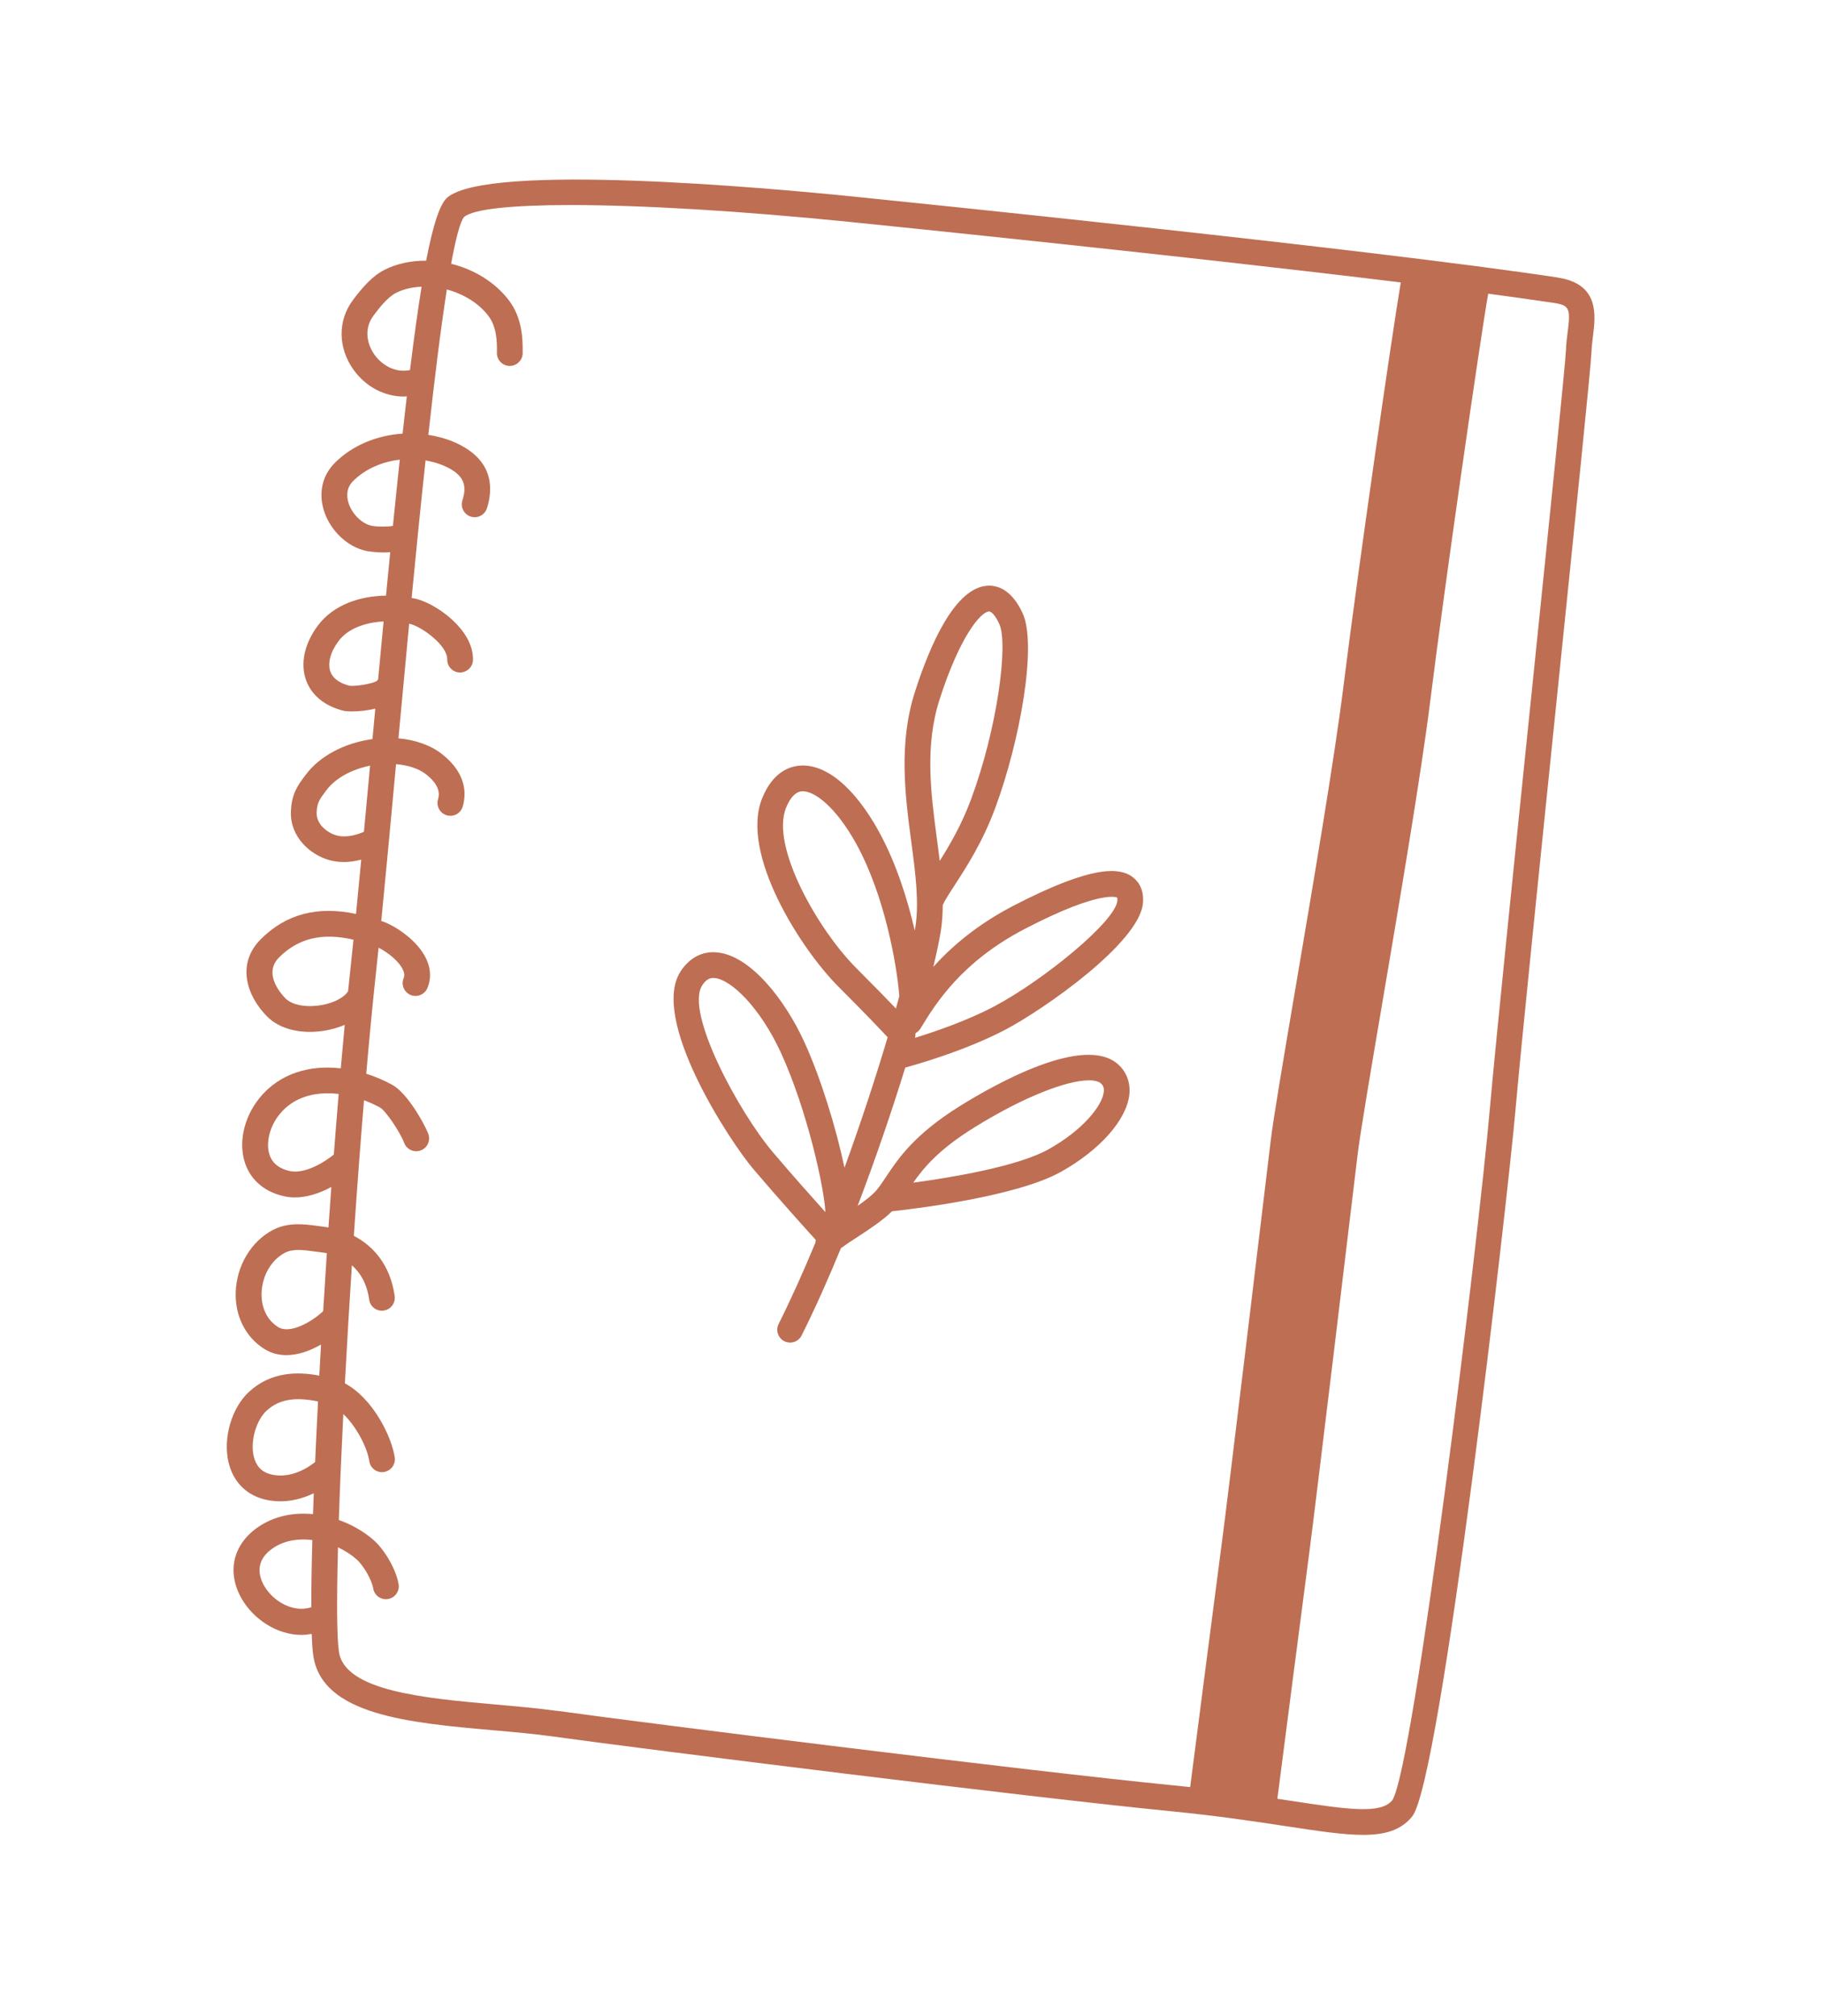
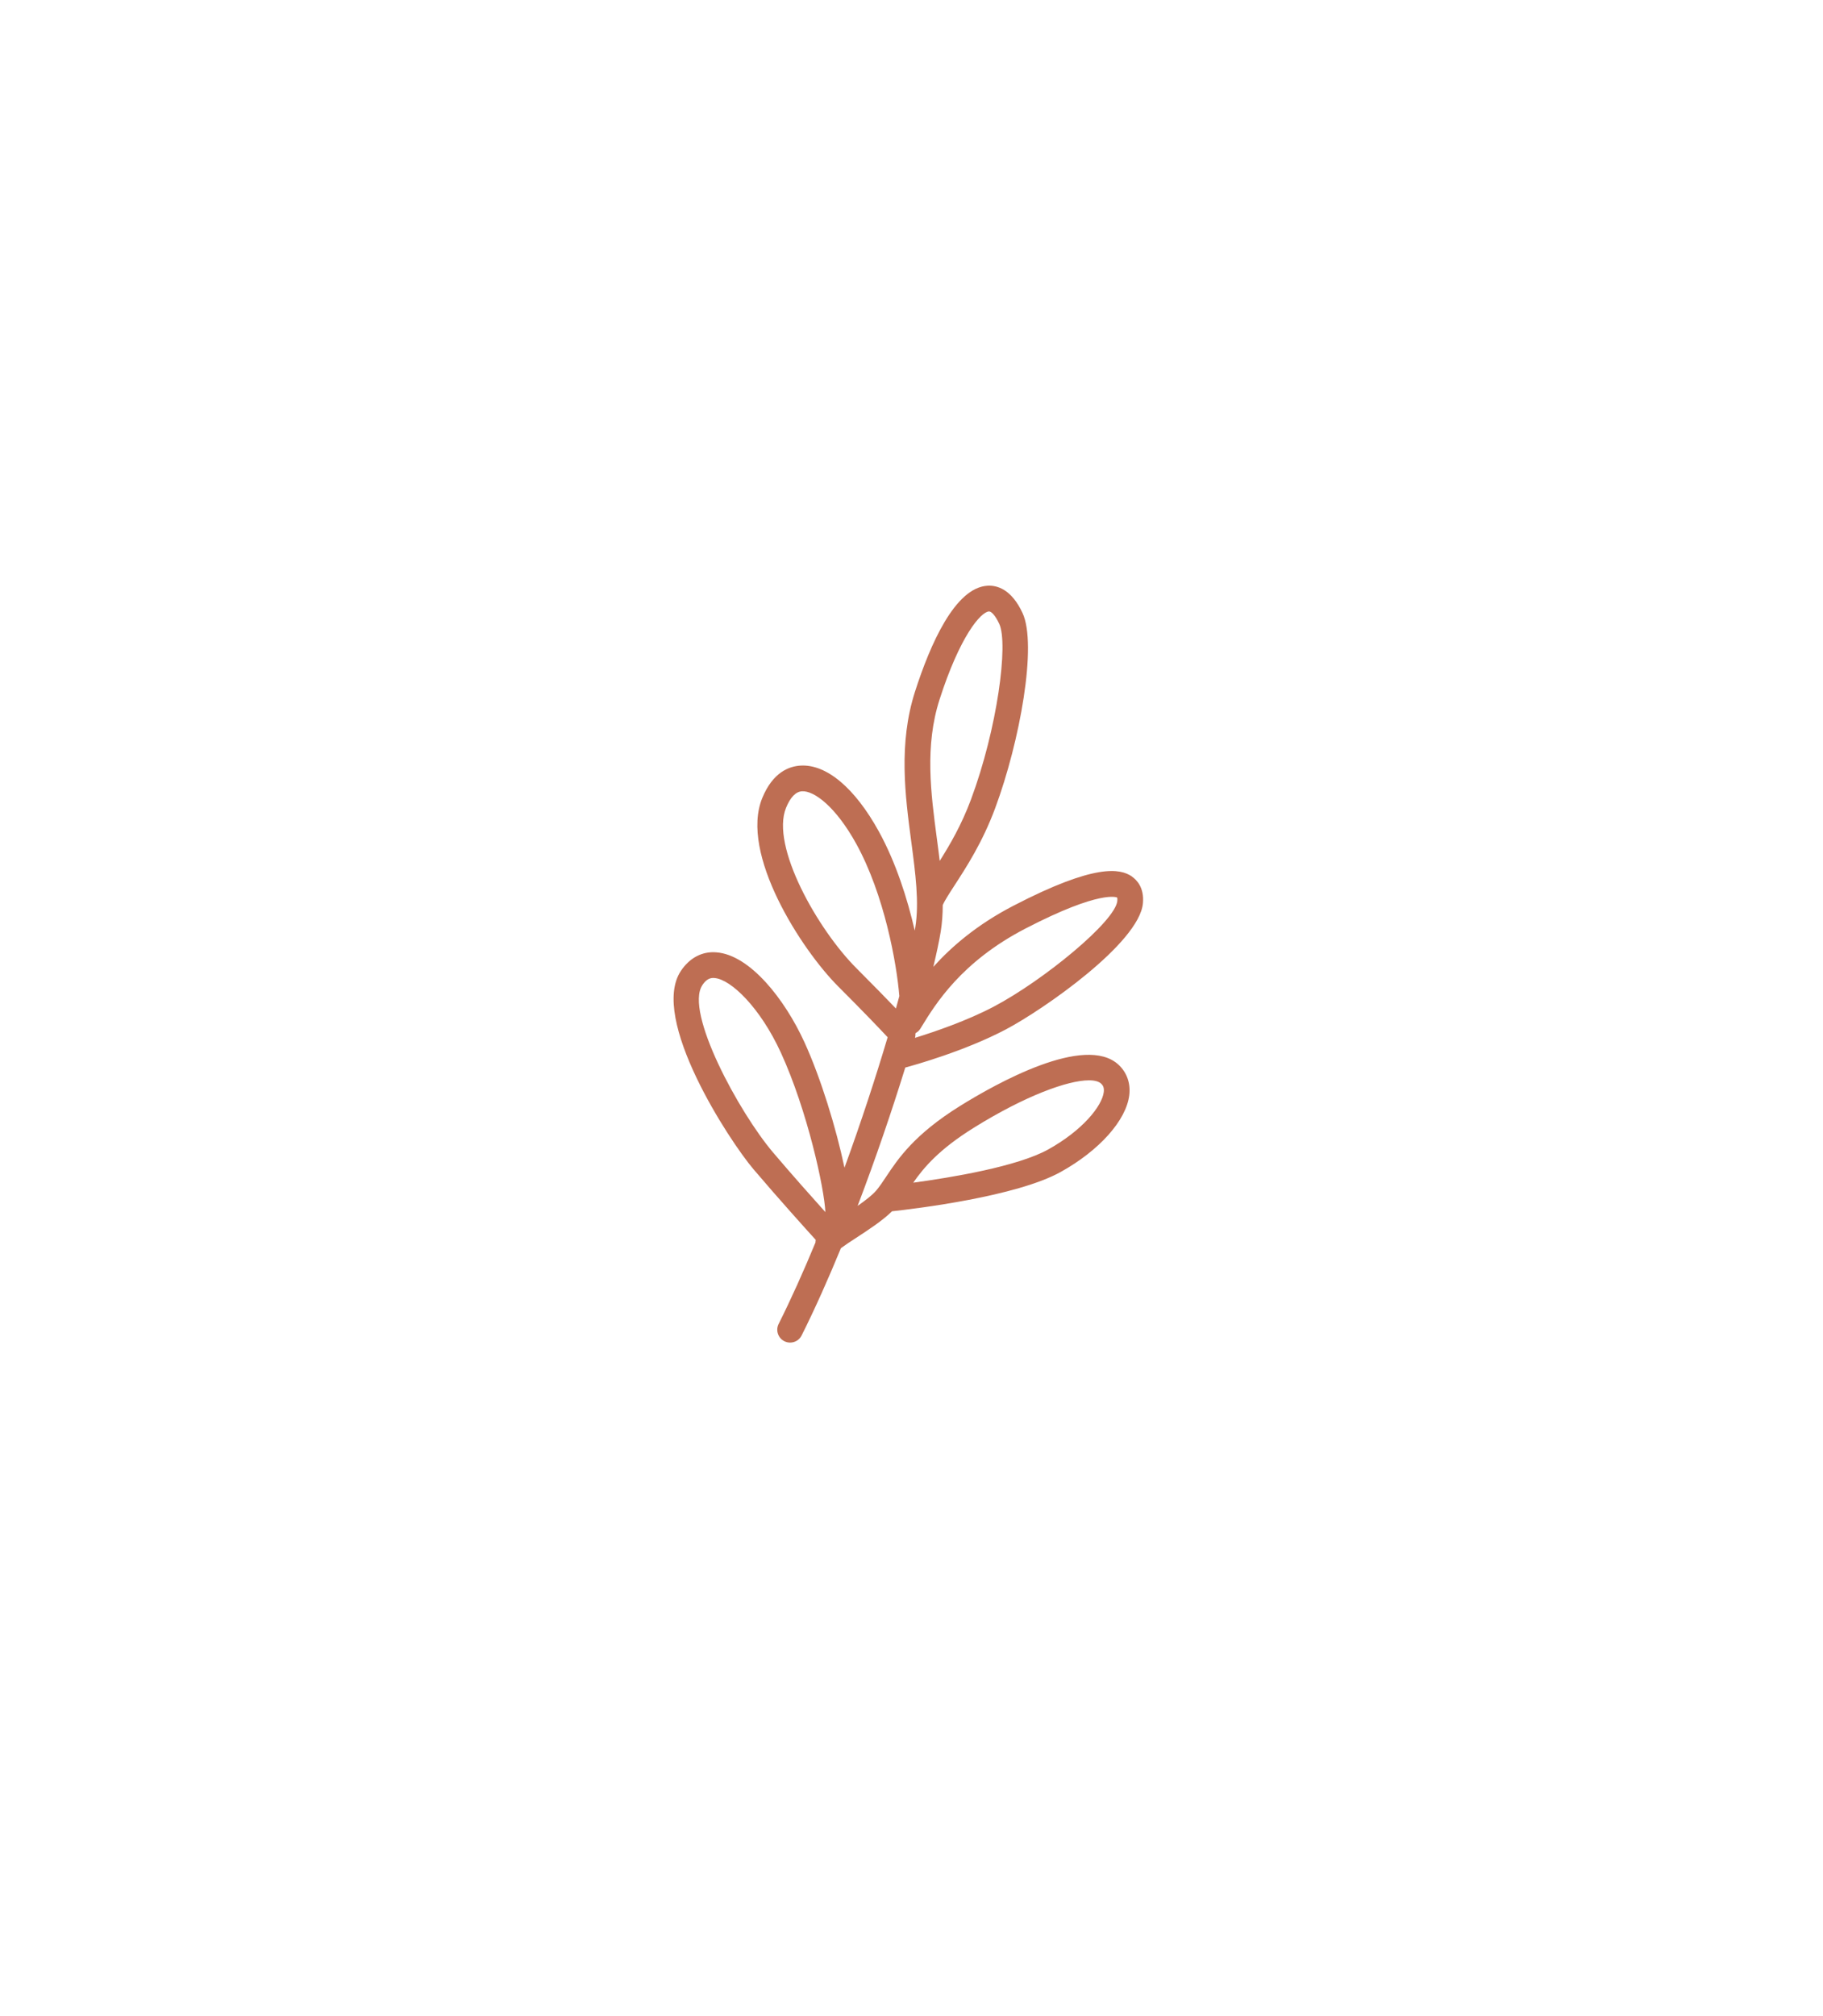
<svg xmlns="http://www.w3.org/2000/svg" width="577" height="638" viewBox="0 0 577 638" fill="none">
-   <path d="M493.071 87.82C434.391 78.92 286.331 63.85 269.631 62.15C242.891 59.44 154.631 51.47 141.601 62.49C139.281 64.45 137.111 70.88 134.881 82.5C130.281 82.45 125.751 83.36 121.761 85.35C117.751 87.36 114.561 91.16 111.701 94.96C106.841 101.44 106.941 110.12 111.941 117.06C115.821 122.45 121.761 125.48 127.821 125.48C128.131 125.48 128.441 125.42 128.761 125.41C128.321 129.16 127.871 133.11 127.421 137.22C119.331 137.74 111.551 140.9 105.981 146.46C102.061 150.38 100.781 155.82 102.471 161.4C104.411 167.82 109.991 173.15 116.061 174.36C116.121 174.37 118.541 174.82 121.491 174.82C122.151 174.82 122.831 174.79 123.521 174.73C123.081 179.18 122.631 183.73 122.171 188.48C114.091 188.58 105.641 191.25 100.631 197.93C96.361 203.62 94.991 209.92 96.861 215.2C98.561 219.97 102.741 223.41 108.651 224.89C109.191 225.03 110.201 225.12 111.491 225.12C113.511 225.12 116.201 224.87 118.791 224.22C118.501 227.38 118.201 230.6 117.891 233.87C109.061 235.08 101.221 239.23 96.871 245.04L96.511 245.51C94.331 248.41 92.261 251.14 92.071 256.87C91.801 264.71 98.061 270.52 104.391 272.21C105.821 272.59 107.301 272.78 108.851 272.78C110.601 272.78 112.431 272.51 114.341 272.02C113.771 278.04 113.221 283.79 112.681 289.2C100.471 286.62 90.541 289.2 82.541 297.2C74.791 304.96 77.991 315.09 84.601 321.71C87.721 324.83 92.561 326.52 98.081 326.52C99.581 326.52 101.141 326.39 102.721 326.14C105.041 325.76 107.181 325.12 109.111 324.3C108.691 328.72 108.281 333.31 107.861 338.06C98.321 336.98 88.581 339.4 82.011 347.61C77.051 353.82 75.351 361.98 77.691 368.41C79.631 373.75 84.121 377.38 90.341 378.62C91.301 378.81 92.311 378.91 93.341 378.91C96.921 378.91 100.871 377.76 104.871 375.6C104.561 379.85 104.261 384.14 103.961 388.44C103.611 388.39 103.261 388.29 102.911 388.25C102.201 388.17 101.471 388.07 100.731 387.96C96.521 387.38 91.291 386.65 86.421 389.18C79.571 392.73 74.941 400.4 74.611 408.73C74.311 416.37 77.711 423.15 83.701 426.88C85.881 428.24 88.241 428.81 90.641 428.81C94.391 428.81 98.221 427.4 101.611 425.45C101.421 428.76 101.241 432.04 101.061 435.29C94.231 434 85.871 434 78.911 440.33C73.351 445.39 70.521 454.99 72.321 462.67C73.711 468.59 77.561 472.72 83.181 474.32C84.401 474.67 86.331 475.06 88.751 475.06C91.671 475.06 95.321 474.45 99.311 472.52C99.221 474.77 99.141 476.97 99.071 479.13C93.381 478.56 87.541 479.52 82.481 482.7C73.861 488.12 71.511 497.22 76.501 505.89C80.211 512.34 87.631 517.34 95.421 517.34C96.491 517.34 97.571 517.21 98.651 517.02C98.761 519.85 98.911 522.18 99.141 523.79C101.811 542.71 129.441 545.15 156.151 547.52C162.861 548.11 169.201 548.67 175.001 549.48C204.551 553.59 325.801 568.73 370.461 573.12C385.351 574.58 397.491 576.42 407.251 577.9C417.291 579.42 425.201 580.62 431.461 580.62C438.501 580.62 443.441 579.1 446.951 574.82C456.101 563.64 477.251 378.85 479.661 351.28C481.371 331.78 487.241 274.63 492.921 219.35C498.641 163.67 503.591 115.57 503.741 111.11C503.801 109.46 504.011 107.82 504.211 106.23C505.021 99.7 506.241 89.84 493.031 87.83L493.071 87.82ZM118.571 112.3C116.281 109.12 114.981 104.18 118.231 99.85C119.751 97.83 122.571 94.06 125.421 92.64C127.821 91.44 130.581 90.85 133.441 90.73C132.261 98.01 131.041 106.77 129.771 117.1C124.851 118.12 120.711 115.28 118.571 112.3ZM117.661 166.38C114.531 165.75 111.351 162.6 110.281 159.05C109.711 157.18 109.511 154.47 111.751 152.23C115.611 148.38 120.921 146.1 126.531 145.46C125.831 152.01 125.101 159.01 124.361 166.42C122.701 166.74 119.291 166.71 117.661 166.39V166.38ZM119.341 215.43C117.791 216.45 112.281 217.24 110.641 217C108.401 216.44 105.521 215.2 104.561 212.49C103.631 209.86 104.601 206.25 107.171 202.83C110.201 198.79 115.791 196.93 121.411 196.66C120.851 202.54 120.271 208.65 119.681 214.96C119.581 215.12 119.441 215.25 119.361 215.43H119.341ZM106.501 264.34C103.811 263.63 100.091 260.93 100.221 257.17C100.331 254.01 101.121 252.96 103.031 250.43L103.401 249.94C106.141 246.29 111.271 243.46 117.131 242.28C116.471 249.43 115.821 256.43 115.191 263.21C113.521 263.92 109.921 265.27 106.501 264.35V264.34ZM101.431 318.09C96.791 318.85 92.441 318.01 90.381 315.95C89.131 314.7 83.131 308.17 88.321 302.97C94.421 296.86 102.041 295.06 111.881 297.35C111.541 300.71 111.201 303.96 110.881 306.93C110.651 309.08 110.411 311.32 110.181 313.61C109.341 315.23 106.271 317.31 101.431 318.1V318.09ZM91.961 370.61C88.551 369.93 86.331 368.24 85.371 365.6C84.031 361.91 85.271 356.6 88.401 352.69C93.011 346.93 100.091 345.31 107.191 346.17C106.671 352.39 106.161 358.8 105.661 365.35C98.161 371.22 93.281 370.88 91.961 370.6V370.61ZM88.051 419.94C84.531 417.75 82.611 413.77 82.801 409.03C83.011 403.58 85.921 398.62 90.221 396.4C92.791 395.07 96.131 395.53 99.661 396.02C100.461 396.13 101.251 396.24 102.021 396.33C102.401 396.37 102.881 396.44 103.451 396.56C103.041 402.68 102.651 408.81 102.281 414.9C98.431 418.53 91.651 422.18 88.051 419.95V419.94ZM85.451 466.46C82.701 465.68 81.011 463.82 80.301 460.79C79.181 456.02 81.071 449.4 84.431 446.34C88.281 442.83 93.371 441.93 100.661 443.48C100.321 450.07 100.011 456.5 99.741 462.65C93.361 467.61 88.071 467.2 85.441 466.46H85.451ZM83.611 501.81C82.011 499.01 80.291 493.71 86.861 489.58C90.381 487.36 94.641 486.81 98.861 487.32C98.631 495.46 98.521 502.65 98.541 508.58C92.951 510.43 86.521 506.86 83.611 501.8V501.81ZM176.171 541.38C170.171 540.54 163.741 539.98 156.921 539.37C134.471 537.38 109.031 535.13 107.261 522.62C106.591 517.85 106.551 505.89 106.981 489.63C109.151 490.65 111.141 491.93 112.821 493.39C115.031 495.32 117.701 499.97 118.121 502.61C118.471 504.83 120.551 506.34 122.781 505.99C125.001 505.64 126.521 503.55 126.161 501.33C125.441 496.79 121.851 490.47 118.171 487.26C115.181 484.65 111.381 482.46 107.241 480.97C107.581 470.86 108.061 459.53 108.661 447.44C112.871 451.48 116.251 458.07 116.881 462.35C117.211 464.58 119.271 466.14 121.501 465.79C123.731 465.46 125.271 463.39 124.941 461.17C123.991 454.68 118.071 442.49 109.161 437.74C109.801 425.67 110.541 413.07 111.371 400.38C113.901 402.6 116.121 405.99 116.851 411.24C117.161 413.46 119.161 415.02 121.451 414.71C123.681 414.4 125.231 412.33 124.921 410.11C123.531 400.28 118.171 394.28 111.991 391.06C112.981 376.42 114.071 361.88 115.211 348.15C116.981 348.81 118.691 349.59 120.301 350.47C122.031 351.43 126.531 358.03 127.941 361.68C128.751 363.78 131.121 364.83 133.211 364.01C135.311 363.2 136.351 360.84 135.541 358.74C134.301 355.54 128.961 345.96 124.251 343.34C121.671 341.9 118.851 340.7 115.921 339.77C116.921 328.22 117.961 317.37 119.001 307.78C119.271 305.3 119.551 302.64 119.831 299.88C122.631 301.3 126.381 304.17 127.611 307.04C128.151 308.29 127.961 309.04 127.771 309.49C126.891 311.56 127.861 313.95 129.931 314.83C131.981 315.69 134.391 314.74 135.271 312.67C136.451 309.89 136.391 306.83 135.091 303.82C132.461 297.72 125.301 293.13 121.401 291.67C121.151 291.58 120.921 291.52 120.671 291.44C122.111 276.9 123.701 259.74 125.351 241.8C129.191 242.13 132.611 243.23 134.971 245.11C139.771 248.95 138.941 251.85 138.631 252.95C138.011 255.11 139.261 257.37 141.421 257.99C143.581 258.62 145.841 257.37 146.461 255.2C147.671 251 147.541 244.73 140.061 238.75C136.431 235.85 131.551 234.12 126.111 233.64C127.171 222.19 128.311 209.9 129.501 197.37C129.611 197.4 129.741 197.41 129.851 197.44C133.761 198.47 141.641 204.3 141.551 208.65C141.511 210.9 143.291 212.76 145.551 212.8C147.801 212.8 149.661 211.06 149.701 208.8C149.891 199.28 138.221 191.2 131.921 189.55C131.401 189.41 130.821 189.34 130.281 189.22C131.701 174.52 133.181 159.69 134.691 145.69C136.551 146.03 138.391 146.5 140.151 147.23C147.271 150.19 147.781 153.82 146.351 158.37C145.681 160.51 146.871 162.8 149.021 163.48C151.171 164.14 153.451 162.95 154.131 160.81C156.231 154.11 156.061 145.01 143.281 139.7C140.791 138.67 138.191 138.03 135.571 137.6C137.541 119.81 139.521 103.78 141.431 91.6C146.671 93.01 151.551 95.92 154.621 100.01C157.111 103.33 157.361 107.75 157.281 111.64C157.231 113.89 159.021 115.75 161.271 115.8C163.481 115.83 165.381 114.06 165.431 111.81C165.531 106.84 165.141 100.46 161.141 95.13C156.751 89.29 150.011 85.25 142.791 83.47C144.231 75.58 145.601 70.28 146.861 68.67C149.871 66.13 162.111 64.88 180.591 64.88C202.751 64.88 233.891 66.68 268.821 70.21C281.871 71.53 375.331 81.04 443.361 89.37C440.371 107.24 429.821 180.26 425.241 217C422.391 239.92 415.551 280.17 410.061 312.51C406.121 335.72 403.011 354.05 402.191 360.99C400.101 378.61 388.551 474.42 387.081 485.43C385.731 495.6 378.091 554.75 376.701 565.5C374.951 565.31 373.151 565.12 371.311 564.94C326.741 560.56 205.681 545.44 176.171 541.34V541.38ZM496.161 105.21C495.931 107.03 495.701 108.92 495.641 110.81C495.491 115 490.081 167.62 484.851 218.51C479.161 273.81 473.291 331 471.581 350.56C467.811 393.66 447.481 559.15 440.691 569.64C437.001 574.14 426.881 572.61 408.521 569.83C407.161 569.62 405.751 569.41 404.301 569.19C405.991 556.09 413.221 500.1 414.541 490.23C416.051 478.89 427.631 382.8 429.661 365.66C430.461 358.92 433.711 339.73 437.491 317.51C442.991 285.12 449.831 244.8 452.701 221.72C457.431 183.78 468.521 107.16 471.031 92.93C478.751 93.96 485.801 94.95 491.851 95.86C496.891 96.63 497.091 97.75 496.171 105.2L496.161 105.21Z" fill="#BE6E53" />
  <path d="M358.209 277.31C354.559 274.86 346.709 273.14 320.769 286.6C309.179 292.61 301.119 299.6 295.409 305.95C296.469 301.51 297.269 297.71 297.749 294.79C298.189 292.07 298.379 289.27 298.389 286.41C298.969 285.02 300.509 282.65 302.129 280.15C305.859 274.41 310.969 266.54 314.969 255.77C322.829 234.63 328.329 204.05 323.649 193.99C320.169 186.49 315.639 185.14 312.499 185.35C302.279 185.98 294.409 203.9 289.619 218.83C284.319 235.33 286.499 251.86 288.439 266.44C289.749 276.31 290.979 285.63 289.699 293.48C289.649 293.79 289.579 294.14 289.529 294.47C287.189 284.29 283.529 272.86 278.169 263.11C270.609 249.39 261.629 241.78 253.399 242.26C249.699 242.47 244.589 244.42 241.269 252.51C234.039 270.13 253.669 300.51 265.279 312.12C273.599 320.44 278.559 325.66 280.949 328.22C277.219 340.78 272.549 355.08 267.289 369.5C264.659 357 259.789 341.09 254.569 329.7C248.379 316.2 237.389 302.2 226.799 301.36C222.269 300.96 218.269 303.09 215.509 307.23C205.489 322.25 230.799 360.94 238.489 369.99C246.569 379.49 255.279 389.14 258.189 392.34C258.139 392.62 258.099 392.88 258.109 393.16C254.359 402.23 250.439 410.97 246.449 418.94C245.439 420.95 246.259 423.4 248.259 424.41C248.839 424.7 249.469 424.84 250.079 424.84C251.569 424.84 253.009 424.02 253.719 422.59C257.979 414.08 262.159 404.69 266.159 394.96C267.399 394.04 269.179 392.87 270.949 391.72C274.929 389.12 279.369 386.22 282.339 383.29C289.799 382.48 321.749 378.63 335.739 370.84C347.969 364.04 356.479 354.5 357.429 346.52C357.879 342.77 356.659 339.35 354.009 336.9C343.409 327.13 315.409 342.79 303.859 349.97C289.359 358.99 284.229 366.7 280.479 372.34C279.349 374.04 278.369 375.51 277.319 376.74C276.069 378.2 273.849 379.9 271.449 381.58C277.139 366.66 282.299 351.48 286.529 337.81C289.279 337.07 305.399 332.59 318.389 325.73C330.249 319.47 360.569 298.41 361.749 285.84C362.219 280.83 359.719 278.36 358.199 277.33L358.209 277.31ZM308.179 356.88C324.549 346.7 337.989 341.85 344.669 341.85C346.449 341.85 347.749 342.2 348.499 342.88C349.019 343.36 349.529 344.05 349.359 345.54C348.819 350.02 342.619 357.69 331.799 363.71C322.029 369.15 301.089 372.61 289.049 374.24C292.399 369.43 297.239 363.69 308.189 356.88H308.179ZM297.389 221.32C303.809 201.35 310.389 193.65 313.019 193.48H313.059C313.759 193.48 315.009 194.69 316.279 197.42C319.209 203.72 315.669 230.57 307.349 252.93C304.359 260.98 300.619 267.39 297.429 272.42C297.159 270.1 296.849 267.75 296.529 265.37C294.619 250.97 292.649 236.08 297.389 221.32ZM271.039 306.35C258.879 294.19 243.819 267.75 248.799 255.6C250.169 252.25 251.879 250.5 253.859 250.39C257.699 250.17 264.559 255.3 271.029 267.04C279.889 283.12 283.809 304.8 284.649 315.21C284.299 316.49 283.949 317.79 283.569 319.13C280.719 316.16 276.669 311.98 271.039 306.35ZM222.289 311.74C223.559 309.83 224.749 309.46 225.769 309.46C225.899 309.46 226.029 309.46 226.159 309.48C231.349 309.89 240.619 318.84 247.159 333.1C255.539 351.38 260.929 376.12 261.239 383.55C257.229 379.09 250.779 371.85 244.709 364.71C233.919 352.02 216.649 320.22 222.299 311.75L222.289 311.74ZM353.649 285.06C353.039 291.58 330.209 310.26 314.599 318.5C306.059 323.01 295.799 326.5 289.609 328.41C289.719 327.99 289.769 327.57 289.739 327.14L289.809 326.9C290.379 326.57 290.909 326.15 291.279 325.55L291.679 324.9C296.079 317.72 304.279 304.34 324.519 293.85C348.539 281.4 353.529 284.01 353.589 284.01C353.629 284.09 353.709 284.42 353.639 285.08L353.649 285.06Z" fill="#BE6E53" />
</svg>